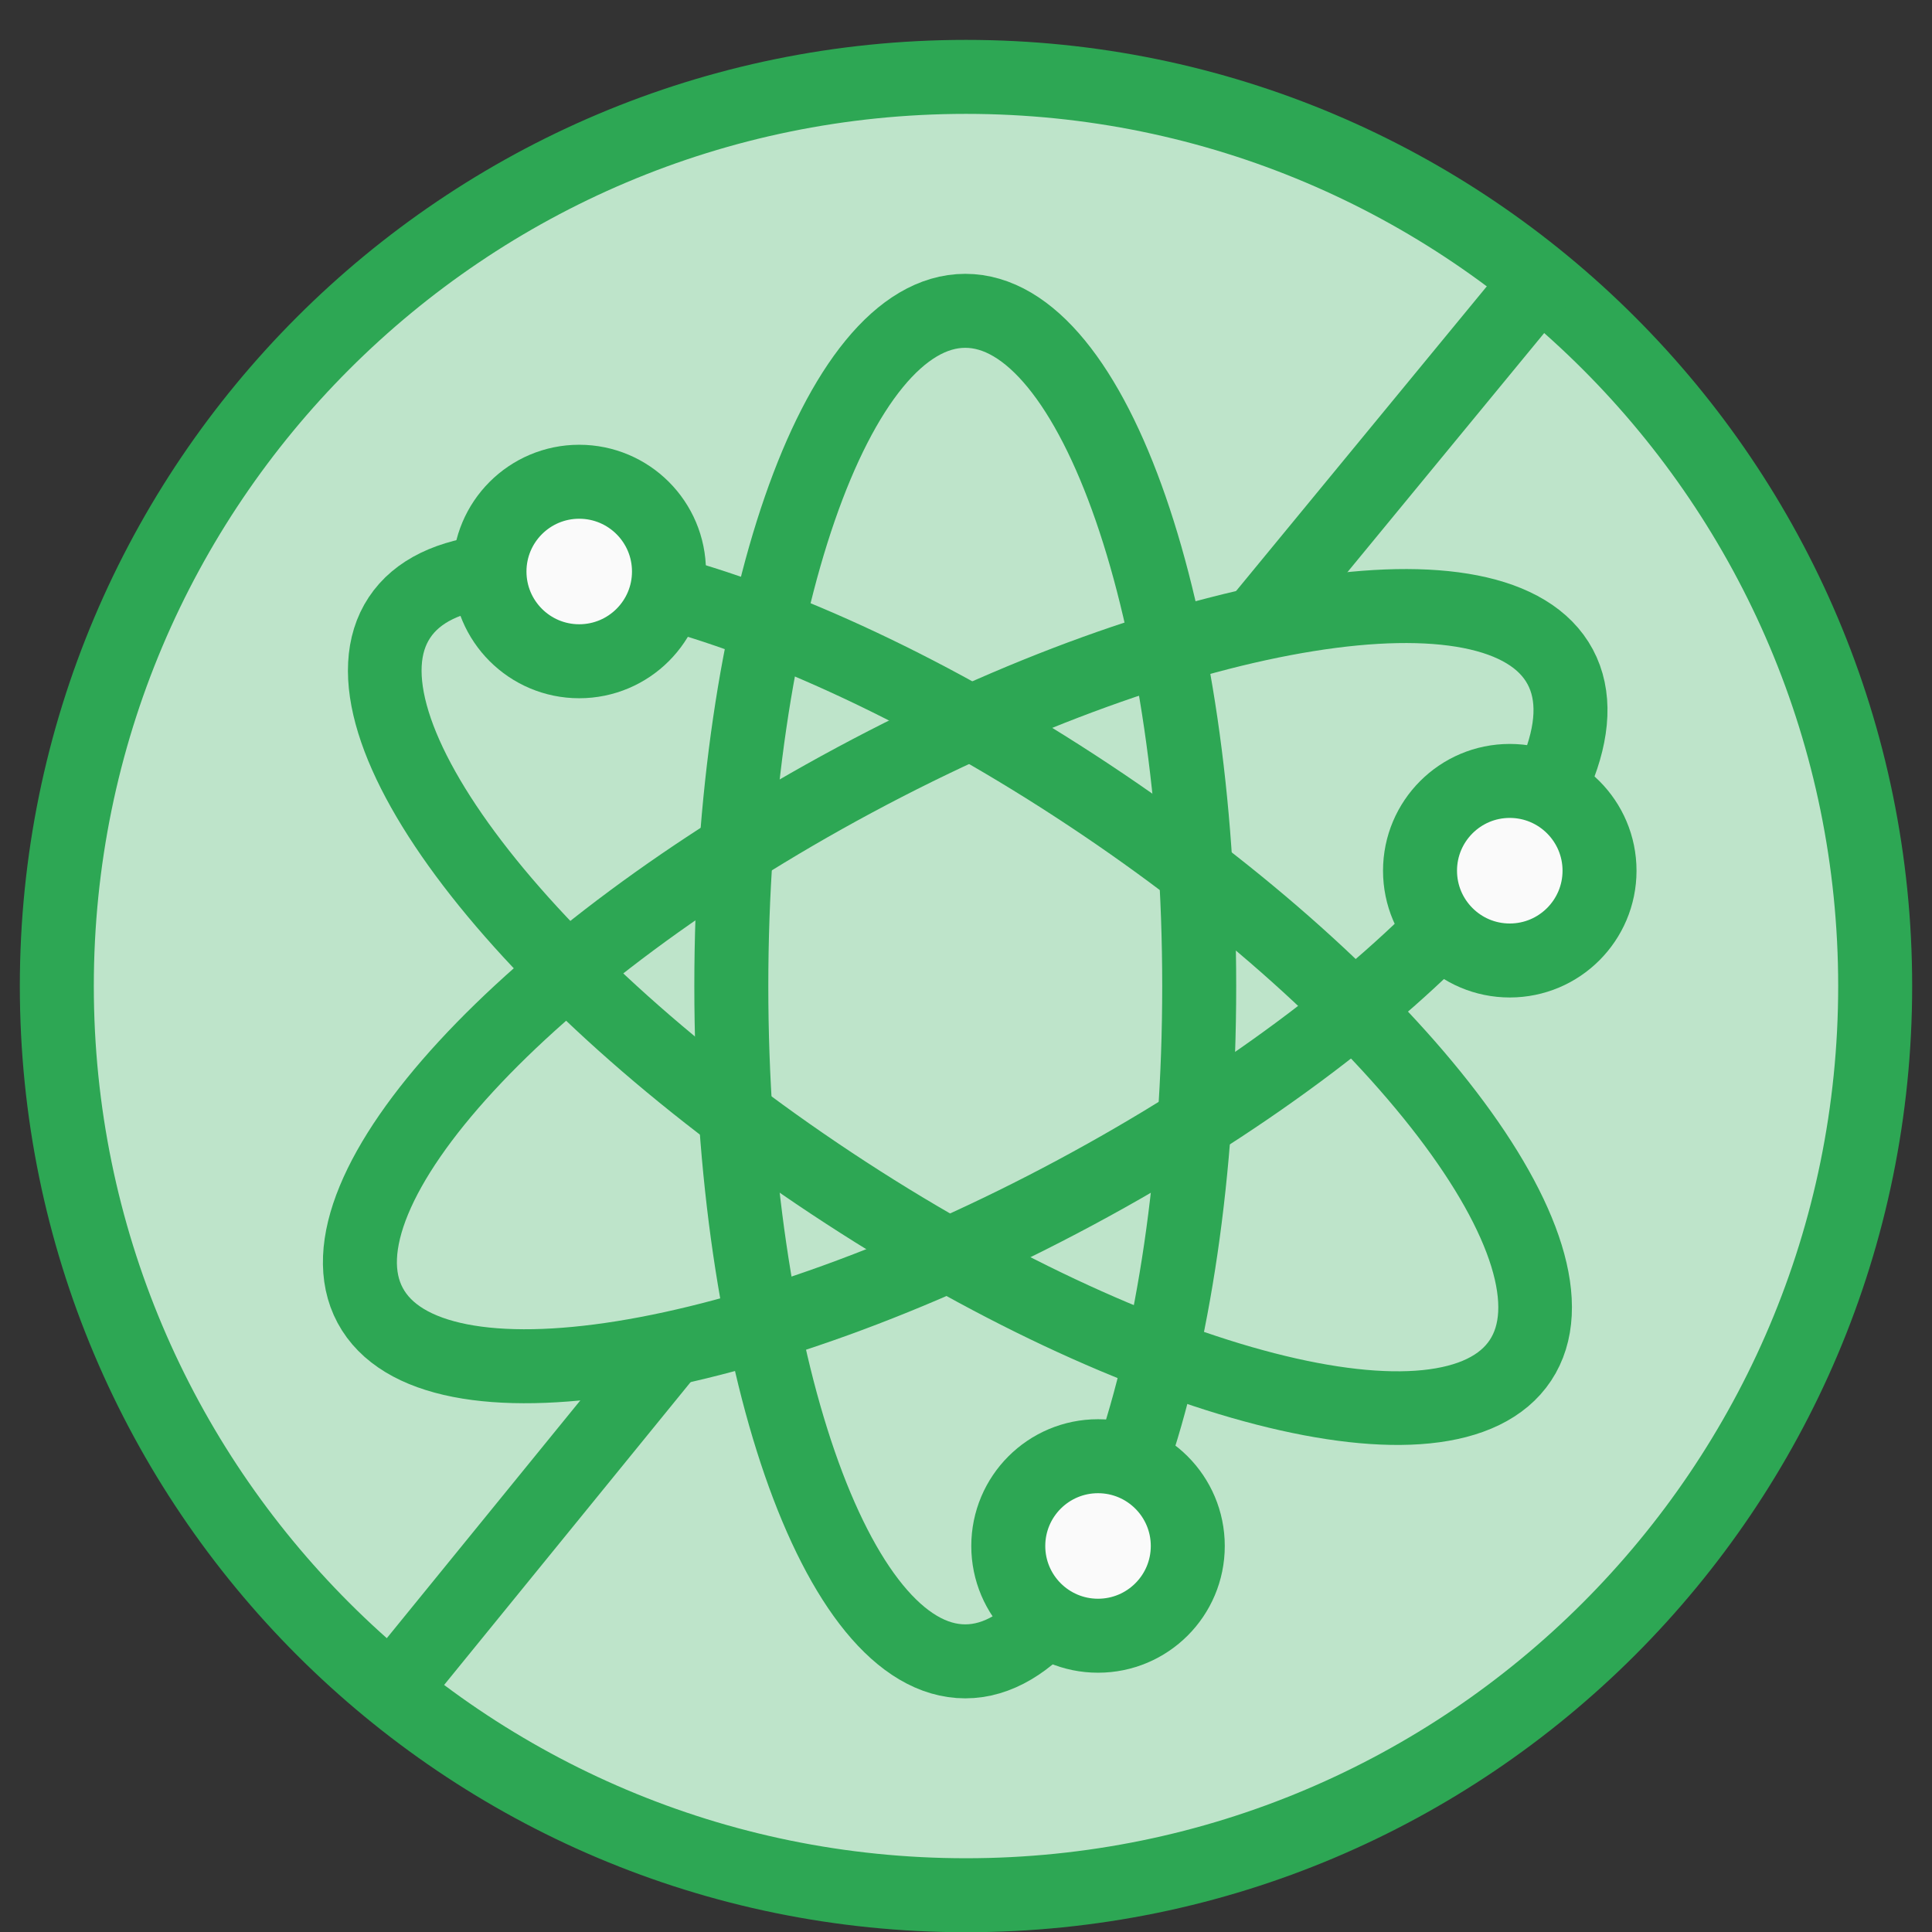
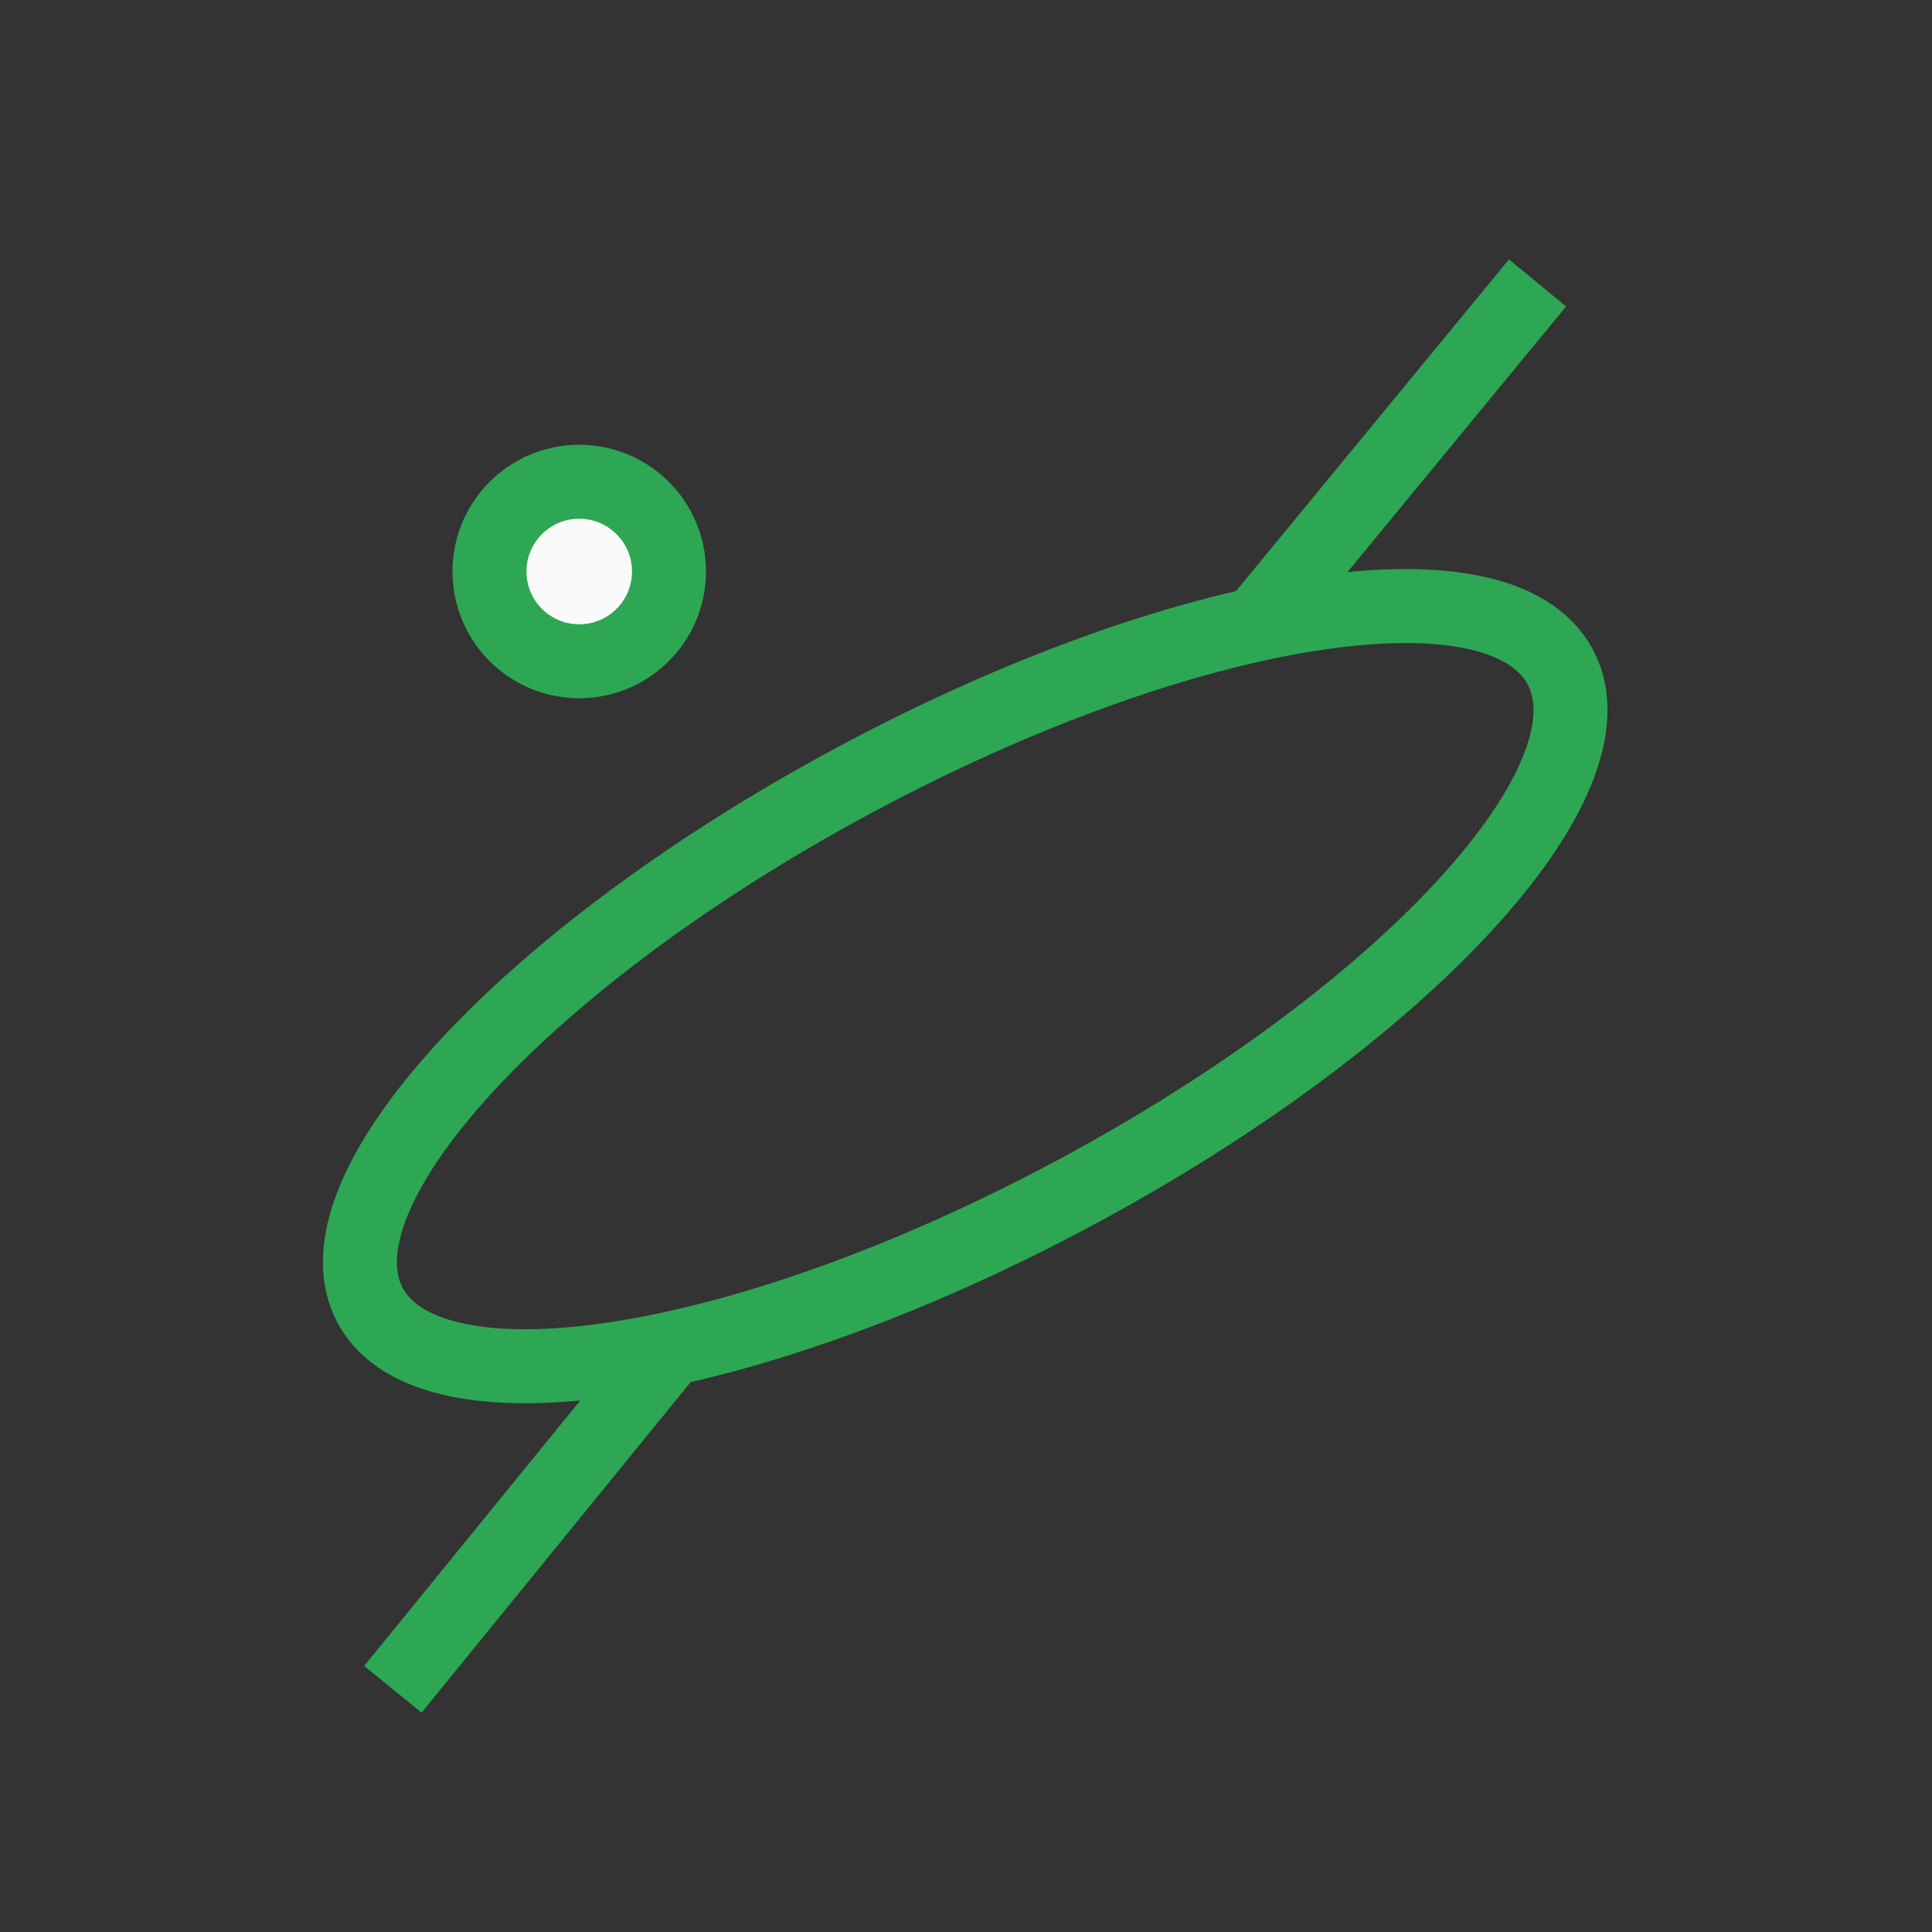
<svg xmlns="http://www.w3.org/2000/svg" fill="none" viewBox="0 0 34 34" height="34" width="34">
  <rect x="0" y="0" width="34" height="34" fill="#333333" stroke="none" />
-   <path stroke-miterlimit="10" stroke-width="1.302" stroke="#2DA754" fill="#BEE4CA" d="M17 33.353C25.837 33.353 33 26.19 33 17.353C33 8.517 25.837 1.353 17 1.353C8.163 1.353 1 8.517 1 17.353C1 26.19 8.163 33.353 17 33.353Z" />
-   <path stroke-miterlimit="10" stroke-width="1.302" stroke="#2DA754" d="M16.987 29.237C19.261 29.237 21.104 23.916 21.104 17.353C21.104 10.79 19.261 5.47 16.987 5.47C14.713 5.47 12.87 10.79 12.87 17.353C12.87 23.916 14.713 29.237 16.987 29.237Z" />
-   <path stroke-miterlimit="10" stroke-width="1.296" stroke="#2DA754" d="M26.757 23.94C28.007 22.053 24.605 17.596 19.158 13.987C13.71 10.377 8.28 8.981 7.03 10.868C5.779 12.755 9.181 17.211 14.629 20.821C20.076 24.431 25.506 25.827 26.757 23.94Z" />
  <path stroke-miterlimit="10" stroke-width="1.302" stroke="#2DA754" d="M18.933 20.982C24.716 17.879 28.532 13.739 27.457 11.735C26.382 9.732 20.822 10.624 15.039 13.727C9.256 16.831 5.44 20.971 6.515 22.974C7.59 24.977 13.15 24.086 18.933 20.982Z" />
  <path stroke-miterlimit="10" stroke-width="1.302" stroke="#2DA754" fill="#FAFAFA" d="M10.193 11.637C11.066 11.637 11.773 10.93 11.773 10.058C11.773 9.185 11.066 8.478 10.193 8.478C9.321 8.478 8.614 9.185 8.614 10.058C8.614 10.93 9.321 11.637 10.193 11.637Z" />
-   <path stroke-miterlimit="10" stroke-width="1.302" stroke="#2DA754" fill="#FAFAFA" d="M26.569 16.903C27.442 16.903 28.149 16.195 28.149 15.323C28.149 14.451 27.442 13.743 26.569 13.743C25.697 13.743 24.99 14.451 24.99 15.323C24.99 16.195 25.697 16.903 26.569 16.903Z" />
-   <path stroke-miterlimit="10" stroke-width="1.302" stroke="#2DA754" fill="#FAFAFA" d="M19.323 28.786C20.196 28.786 20.903 28.079 20.903 27.207C20.903 26.334 20.196 25.627 19.323 25.627C18.451 25.627 17.744 26.334 17.744 27.207C17.744 28.079 18.451 28.786 19.323 28.786Z" />
  <path stroke-miterlimit="10" stroke-width="1.302" stroke="#2DA754" d="M11.773 23.759L6.914 29.729" />
  <path stroke-miterlimit="10" stroke-width="1.302" stroke="#2DA754" d="M27.058 4.979L22.151 10.942" />
</svg>